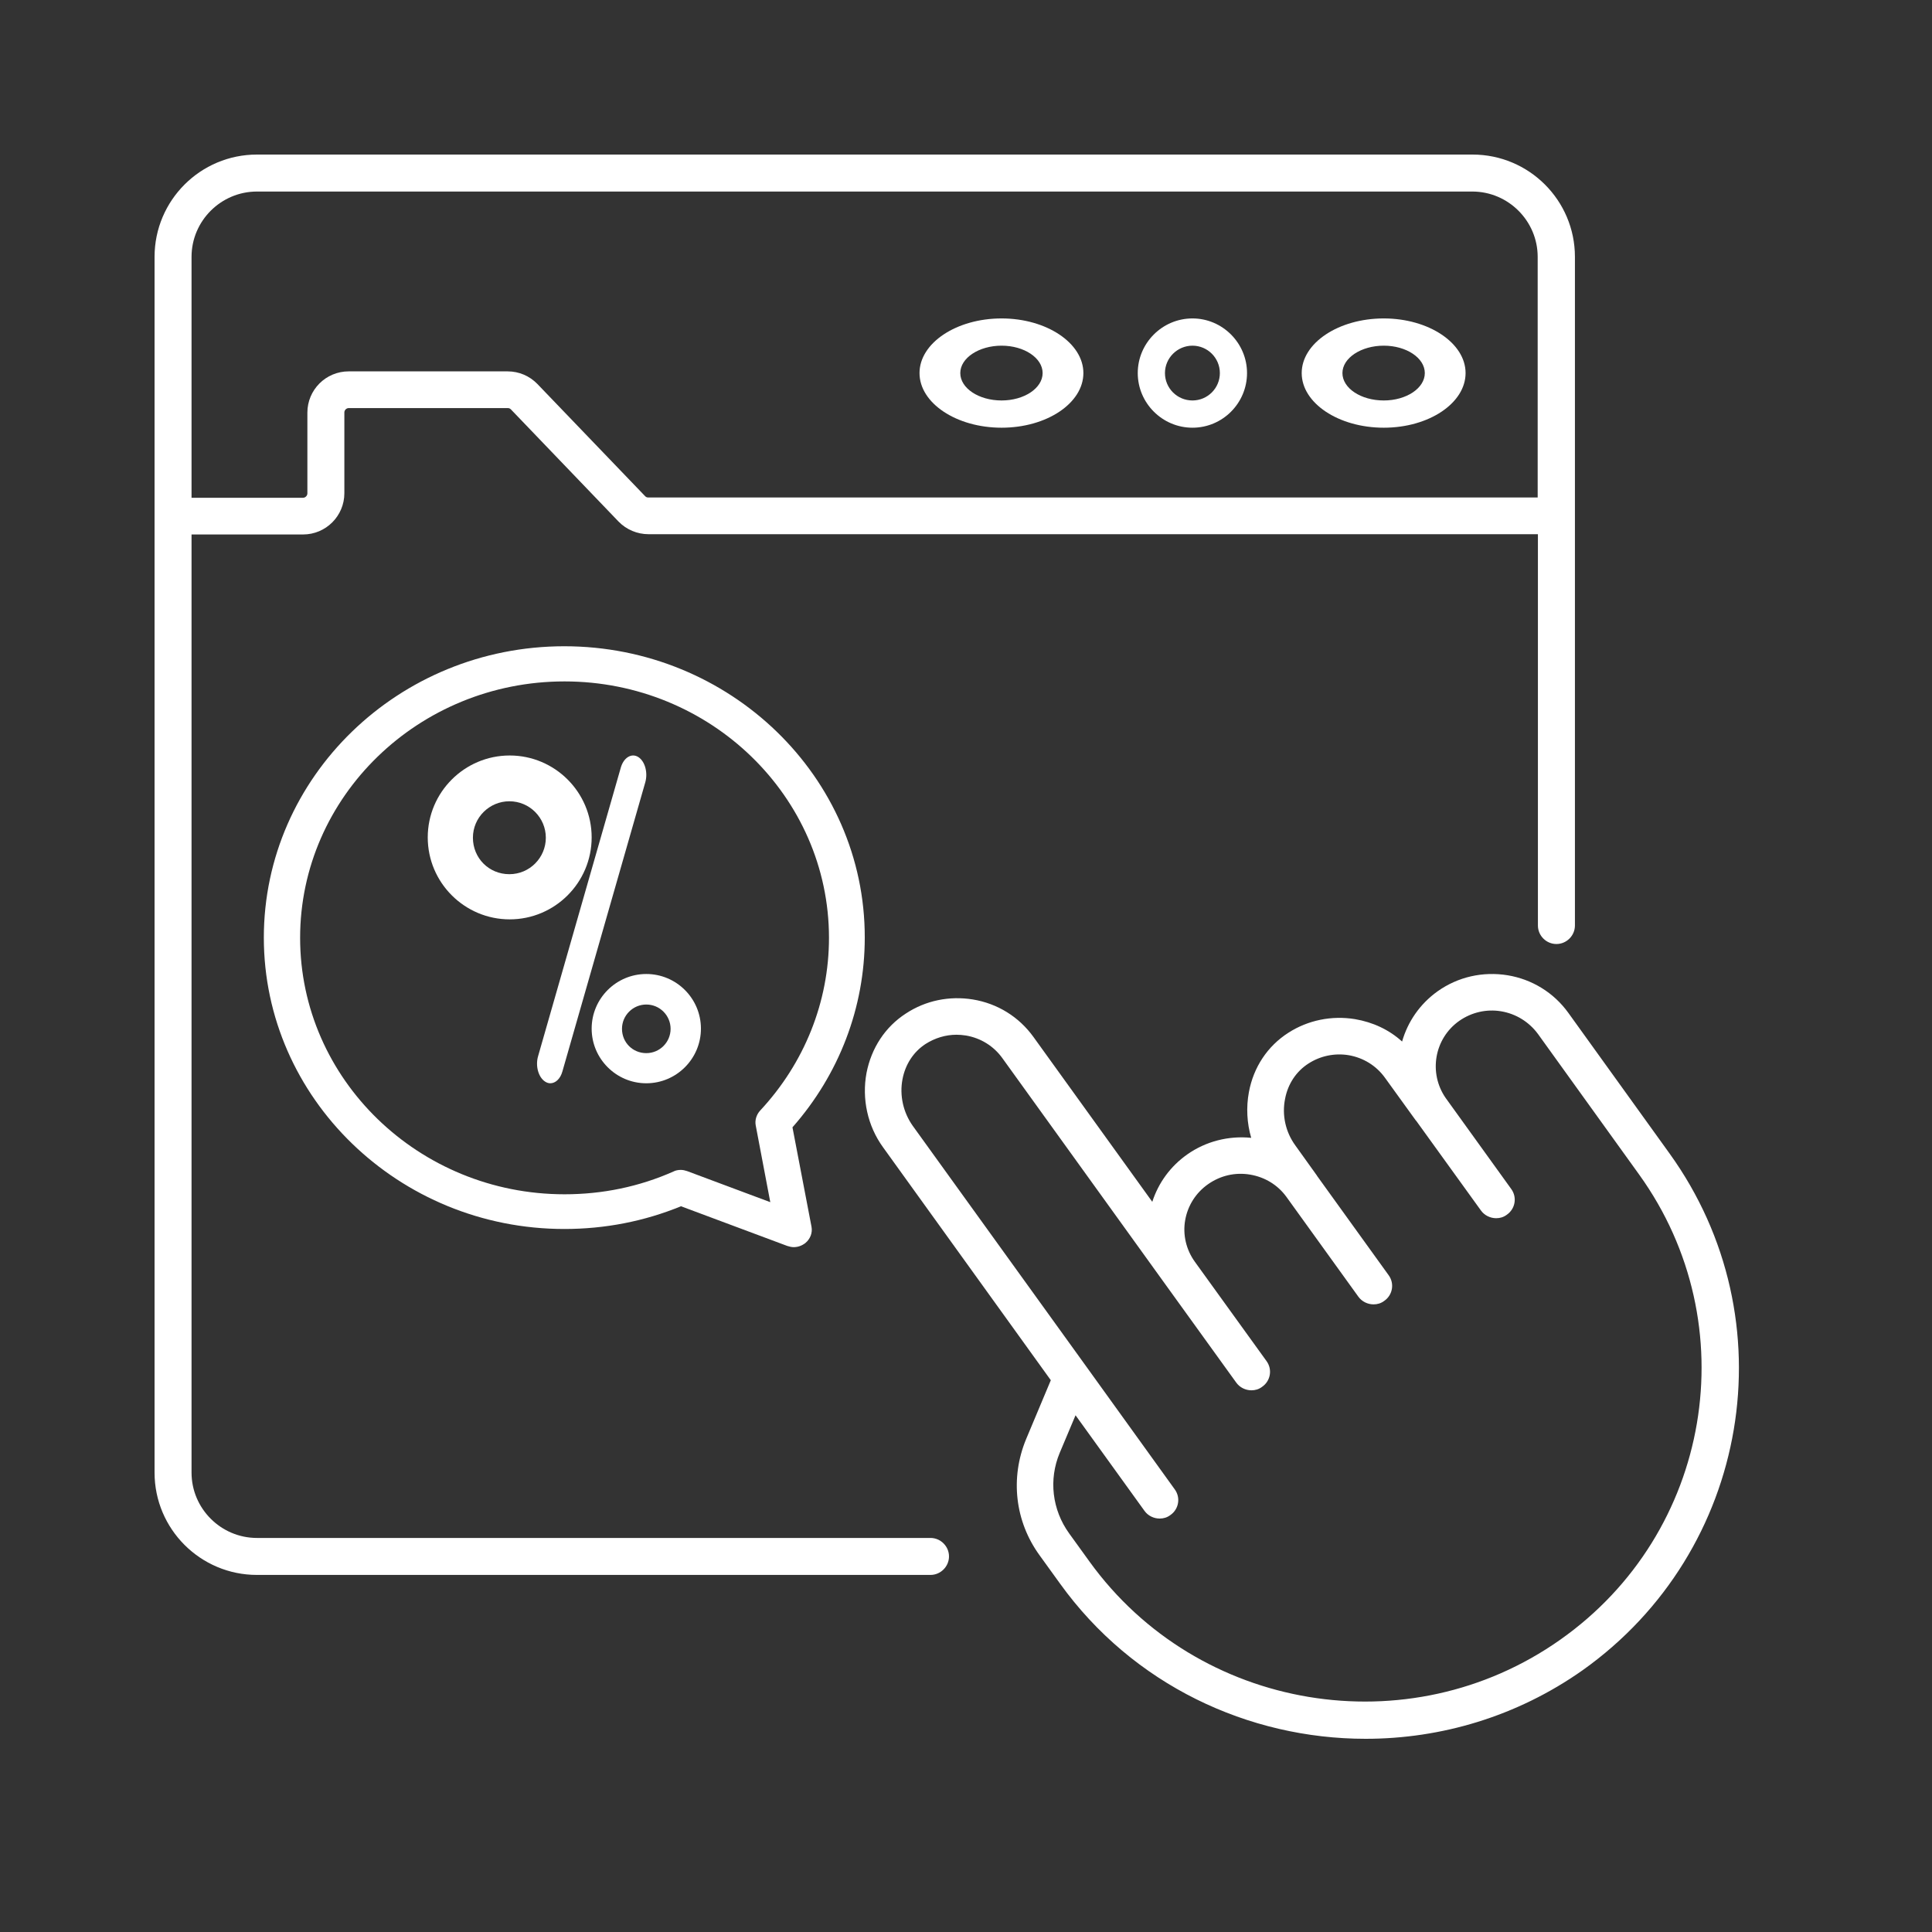
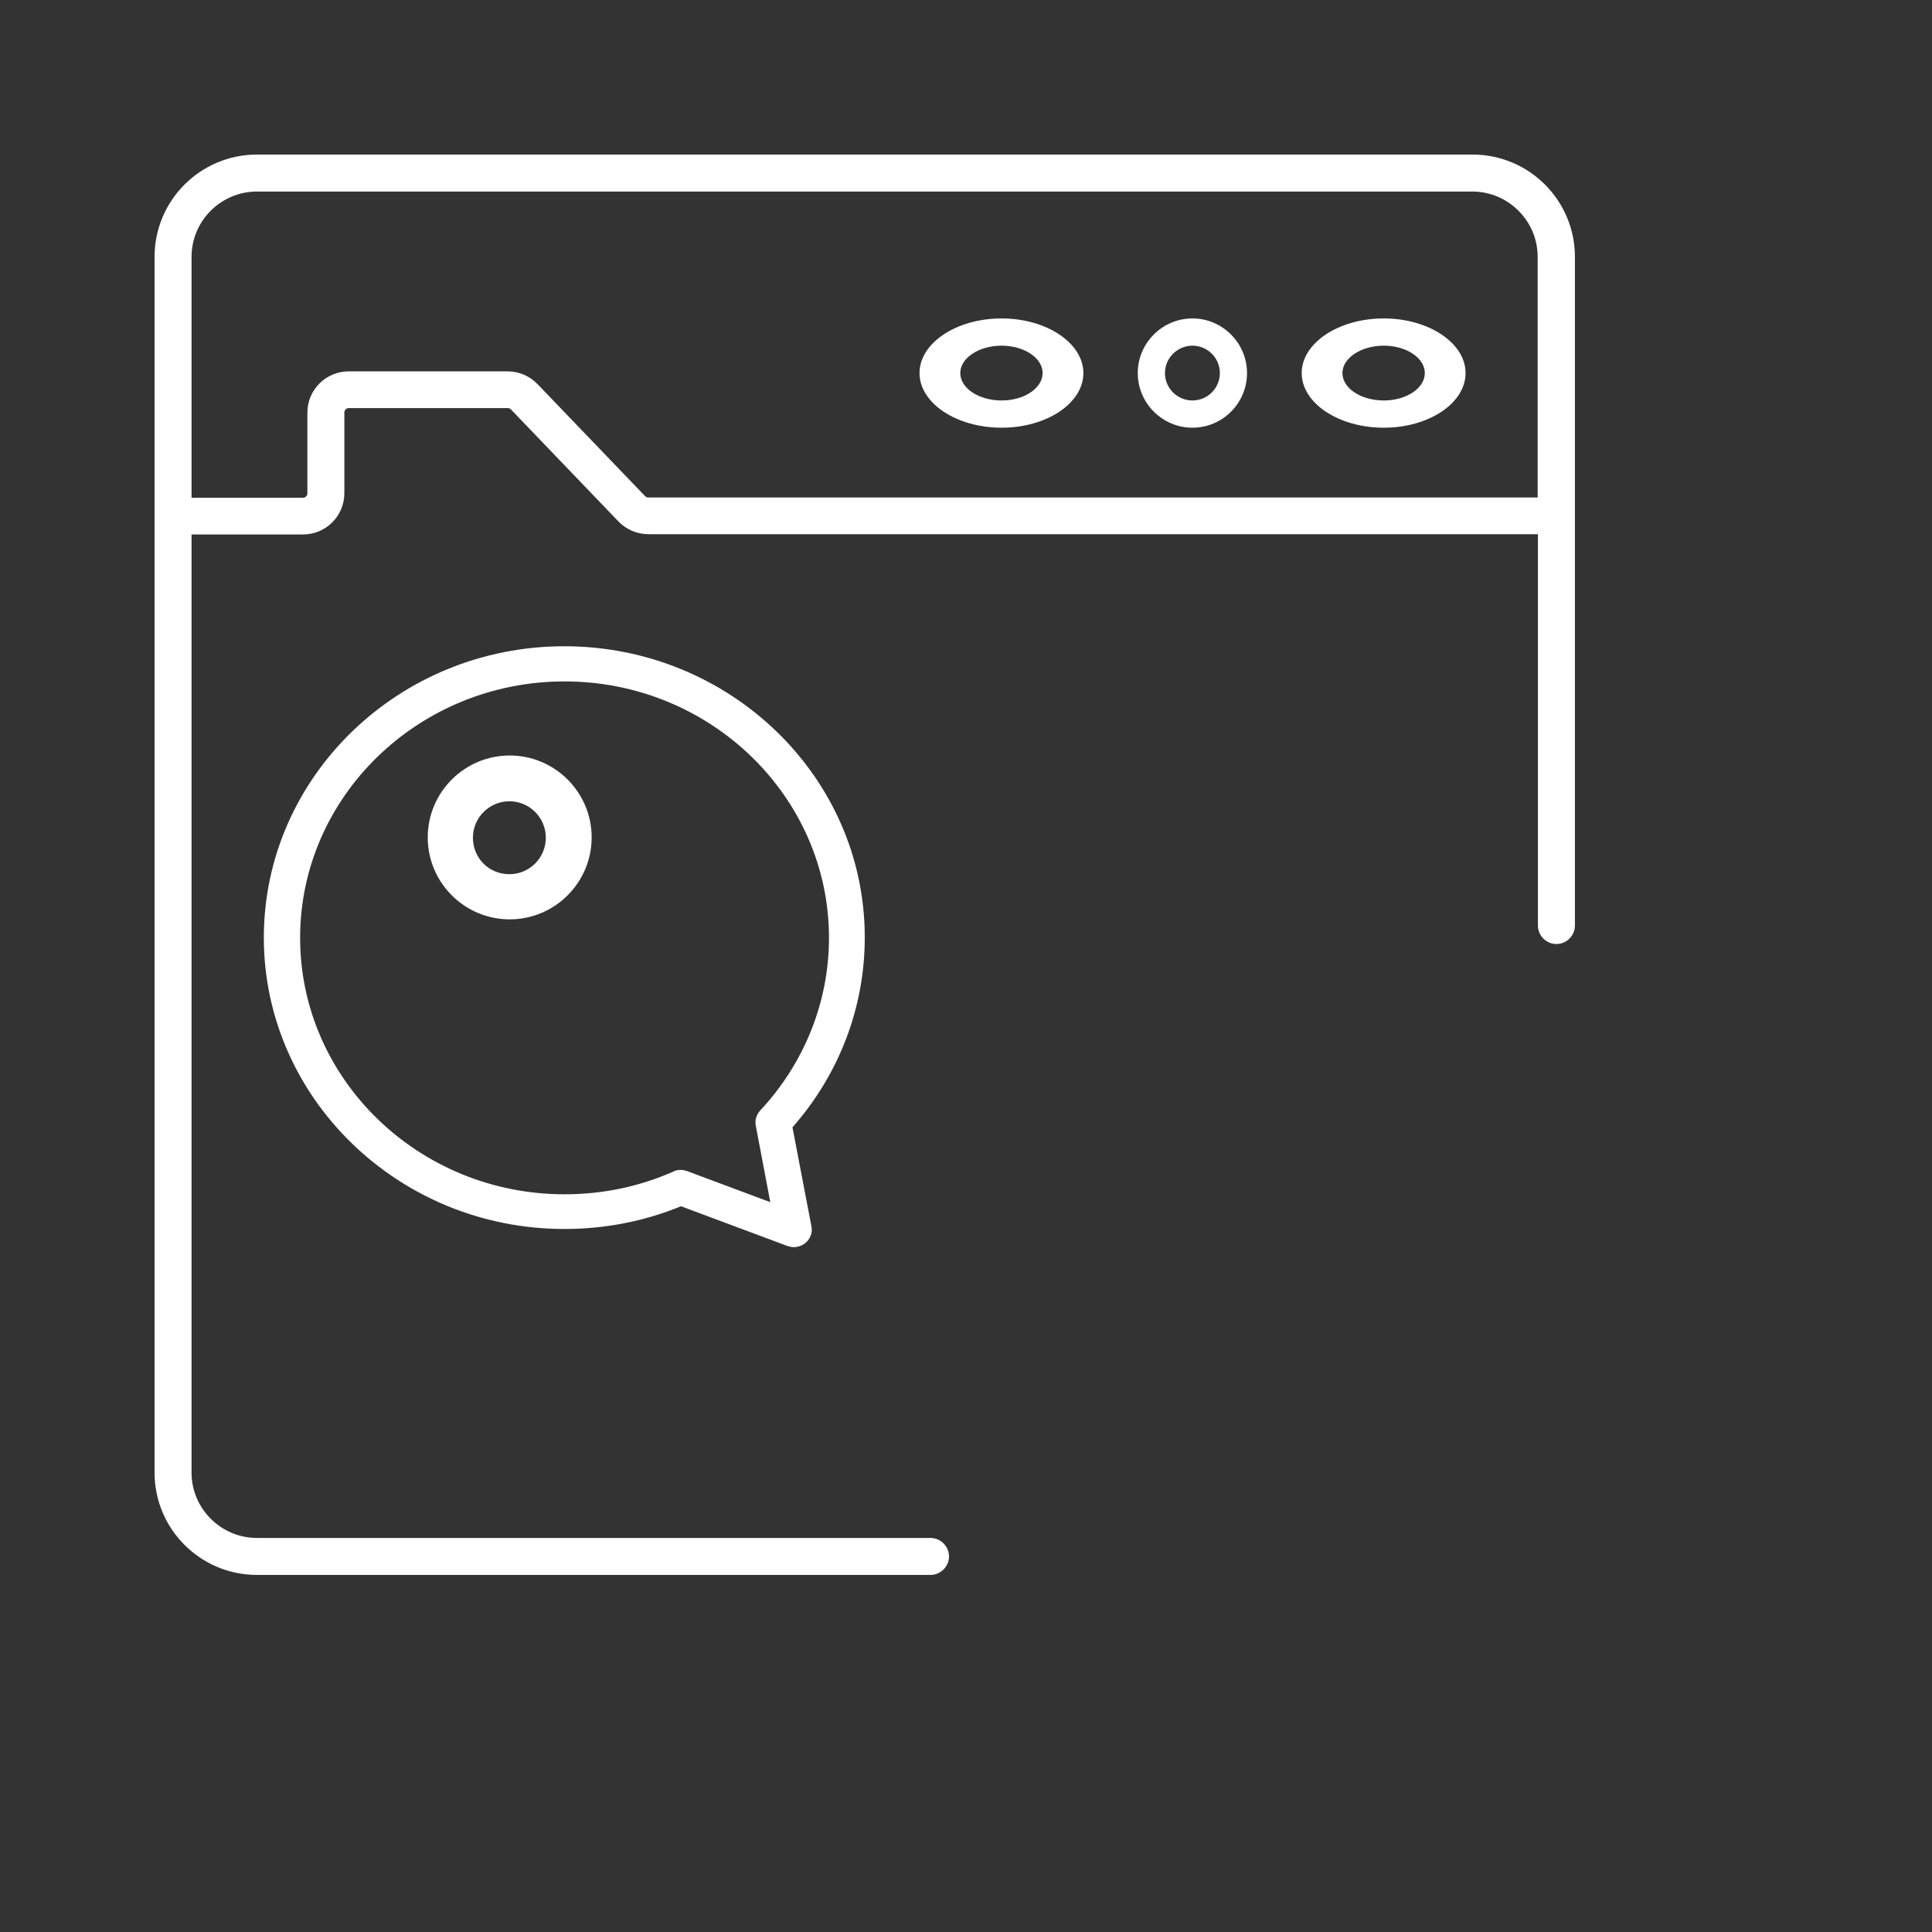
<svg xmlns="http://www.w3.org/2000/svg" width="50" height="50" viewBox="0 0 50 50" fill="none">
  <rect x="0" y="0" width="50" height="50" fill="#333333" stroke="none" />
  <path d="M24.081 39.802H6.65C5.718 39.802 4.957 39.041 4.957 38.111V13.832H7.843C8.433 13.832 8.912 13.354 8.912 12.764V10.673C8.912 10.614 8.965 10.561 9.024 10.561H13.142C13.175 10.561 13.201 10.574 13.221 10.594L16.008 13.498C16.211 13.707 16.493 13.825 16.782 13.825H39.801V23.952C39.801 24.215 40.017 24.431 40.28 24.431C40.542 24.431 40.759 24.215 40.759 23.952V13.354V6.648C40.759 5.186 39.572 4 38.109 4H6.65C5.187 4 4 5.186 4 6.648V13.354V38.111C4 39.572 5.187 40.759 6.65 40.759H24.081C24.343 40.759 24.56 40.542 24.56 40.28C24.56 40.018 24.343 39.802 24.081 39.802ZM38.103 4.957C39.034 4.957 39.795 5.717 39.795 6.648V12.875H16.775C16.743 12.875 16.716 12.862 16.697 12.842L13.909 9.939C13.706 9.729 13.431 9.611 13.136 9.611H9.024C8.433 9.611 7.955 10.089 7.955 10.679V12.77C7.955 12.829 7.902 12.882 7.843 12.882H4.957V6.648C4.957 5.717 5.718 4.957 6.65 4.957H38.103Z" fill="white" />
  <path d="M35.812 11.069C36.982 11.069 37.929 10.432 37.929 9.655C37.929 8.878 36.975 8.241 35.812 8.241C34.641 8.241 33.688 8.878 33.688 9.655C33.688 10.432 34.641 11.069 35.812 11.069ZM35.812 8.946C36.397 8.946 36.874 9.264 36.874 9.655C36.874 10.046 36.397 10.364 35.812 10.364C35.219 10.364 34.742 10.046 34.742 9.655C34.742 9.264 35.227 8.946 35.812 8.946Z" fill="white" />
  <path d="M30.861 11.069C31.642 11.069 32.273 10.432 32.273 9.655C32.273 8.878 31.637 8.241 30.861 8.241C30.081 8.241 29.445 8.878 29.445 9.655C29.445 10.432 30.081 11.069 30.861 11.069ZM30.861 8.946C31.252 8.946 31.57 9.264 31.57 9.655C31.57 10.046 31.252 10.364 30.861 10.364C30.466 10.364 30.149 10.046 30.149 9.655C30.149 9.264 30.471 8.946 30.861 8.946Z" fill="white" />
  <path d="M25.921 11.069C27.092 11.069 28.038 10.432 28.038 9.655C28.038 8.878 27.084 8.241 25.921 8.241C24.751 8.241 23.797 8.878 23.797 9.655C23.797 10.432 24.751 11.069 25.921 11.069ZM25.921 8.946C26.506 8.946 26.983 9.264 26.983 9.655C26.983 10.046 26.506 10.364 25.921 10.364C25.329 10.364 24.852 10.046 24.852 9.655C24.852 9.264 25.336 8.946 25.921 8.946Z" fill="white" />
  <path d="M14.604 16.725C10.314 16.725 6.828 20.111 6.828 24.265C6.828 28.419 10.32 31.806 14.604 31.806C15.657 31.806 16.672 31.608 17.624 31.218L20.375 32.245C20.433 32.264 20.49 32.276 20.541 32.276C20.65 32.276 20.752 32.239 20.841 32.171C20.969 32.066 21.033 31.905 21.001 31.744L20.509 29.175C21.716 27.806 22.38 26.073 22.38 24.265C22.386 20.111 18.894 16.725 14.604 16.725ZM19.673 28.741C19.577 28.846 19.532 28.989 19.558 29.125L19.935 31.112L17.783 30.308C17.726 30.289 17.675 30.277 17.617 30.277C17.553 30.277 17.483 30.289 17.426 30.32C16.545 30.71 15.6 30.908 14.61 30.908C10.837 30.908 7.767 27.93 7.767 24.271C7.767 20.613 10.837 17.635 14.61 17.635C18.383 17.635 21.454 20.613 21.454 24.271C21.454 25.931 20.816 27.515 19.673 28.741Z" fill="white" />
-   <path d="M16.519 19.592C16.345 19.482 16.143 19.606 16.068 19.86L13.926 27.333C13.851 27.587 13.935 27.883 14.109 27.993C14.152 28.021 14.198 28.035 14.241 28.035C14.377 28.035 14.504 27.918 14.556 27.725L16.698 20.253C16.773 19.998 16.693 19.702 16.519 19.592Z" fill="white" />
-   <path d="M16.726 25.207C15.947 25.207 15.312 25.841 15.312 26.621C15.312 27.4 15.947 28.035 16.726 28.035C17.506 28.035 18.14 27.4 18.14 26.621C18.14 25.841 17.506 25.207 16.726 25.207ZM16.726 27.255C16.372 27.255 16.097 26.976 16.097 26.626C16.097 26.277 16.382 25.997 16.726 25.997C17.076 25.997 17.355 26.282 17.355 26.626C17.355 26.97 17.076 27.255 16.726 27.255Z" fill="white" />
  <path d="M15.312 21.672C15.312 20.503 14.36 19.552 13.191 19.552C12.022 19.552 11.07 20.503 11.07 21.672C11.07 22.842 12.022 23.793 13.191 23.793C14.36 23.793 15.312 22.842 15.312 21.672ZM13.183 22.624C12.651 22.624 12.239 22.205 12.239 21.68C12.239 21.156 12.667 20.737 13.183 20.737C13.707 20.737 14.126 21.164 14.126 21.68C14.126 22.197 13.707 22.624 13.183 22.624Z" fill="white" />
-   <path d="M43.207 29.851L40.588 26.212C40.212 25.69 39.651 25.345 39.018 25.24C38.378 25.136 37.738 25.279 37.21 25.651C36.742 25.984 36.431 26.447 36.286 26.955C35.95 26.649 35.528 26.453 35.066 26.375C34.465 26.277 33.852 26.401 33.344 26.727C32.803 27.073 32.44 27.62 32.321 28.266C32.249 28.657 32.269 29.062 32.381 29.447C31.794 29.388 31.206 29.538 30.725 29.877C30.29 30.183 29.979 30.614 29.821 31.103L26.747 26.838C26.371 26.316 25.817 25.971 25.177 25.866C24.57 25.768 23.956 25.892 23.442 26.231C22.907 26.577 22.551 27.125 22.426 27.764C22.3 28.436 22.452 29.14 22.855 29.694L27.195 35.72L26.555 37.246C26.14 38.25 26.265 39.372 26.905 40.252L27.433 40.983C29.32 43.605 32.308 45 35.343 45C37.289 45 39.255 44.426 40.957 43.226C45.291 40.148 46.307 34.155 43.207 29.851ZM40.377 42.437C36.458 45.202 30.995 44.289 28.198 40.416L27.67 39.685C27.228 39.072 27.136 38.29 27.426 37.598L27.835 36.627L29.617 39.098C29.709 39.229 29.861 39.3 30.012 39.3C30.111 39.3 30.204 39.274 30.29 39.209C30.507 39.059 30.56 38.759 30.402 38.544L28.119 35.374L23.62 29.134C23.376 28.788 23.277 28.351 23.356 27.933C23.428 27.549 23.64 27.223 23.95 27.02C24.194 26.864 24.471 26.779 24.755 26.779C24.834 26.779 24.913 26.786 24.999 26.799C25.381 26.864 25.718 27.073 25.942 27.386L30.138 33.209L31.992 35.779C32.084 35.909 32.236 35.981 32.387 35.981C32.486 35.981 32.579 35.955 32.664 35.89C32.882 35.74 32.935 35.44 32.777 35.224L30.923 32.655C30.698 32.342 30.606 31.957 30.672 31.579C30.738 31.201 30.949 30.868 31.266 30.646C31.582 30.425 31.965 30.333 32.354 30.399C32.737 30.464 33.067 30.666 33.291 30.973L35.152 33.555C35.244 33.685 35.396 33.757 35.547 33.757C35.646 33.757 35.739 33.731 35.825 33.666C36.042 33.516 36.095 33.216 35.937 33.001L34.09 30.438C34.09 30.438 34.09 30.431 34.083 30.431C34.083 30.431 34.083 30.431 34.083 30.425L33.522 29.642C33.271 29.297 33.172 28.86 33.258 28.436C33.331 28.051 33.548 27.725 33.865 27.523C34.169 27.327 34.538 27.249 34.901 27.308C35.283 27.373 35.62 27.581 35.844 27.894L36.636 28.99C36.636 28.997 36.643 28.997 36.649 29.003L38.325 31.325C38.417 31.455 38.569 31.527 38.721 31.527C38.82 31.527 38.912 31.501 38.998 31.436C39.215 31.285 39.268 30.986 39.11 30.77L37.414 28.416C36.966 27.77 37.118 26.877 37.764 26.421C38.081 26.199 38.47 26.108 38.853 26.173C39.235 26.238 39.572 26.447 39.803 26.76L42.422 30.399C45.212 34.279 44.295 39.679 40.377 42.437Z" fill="white" />
</svg>